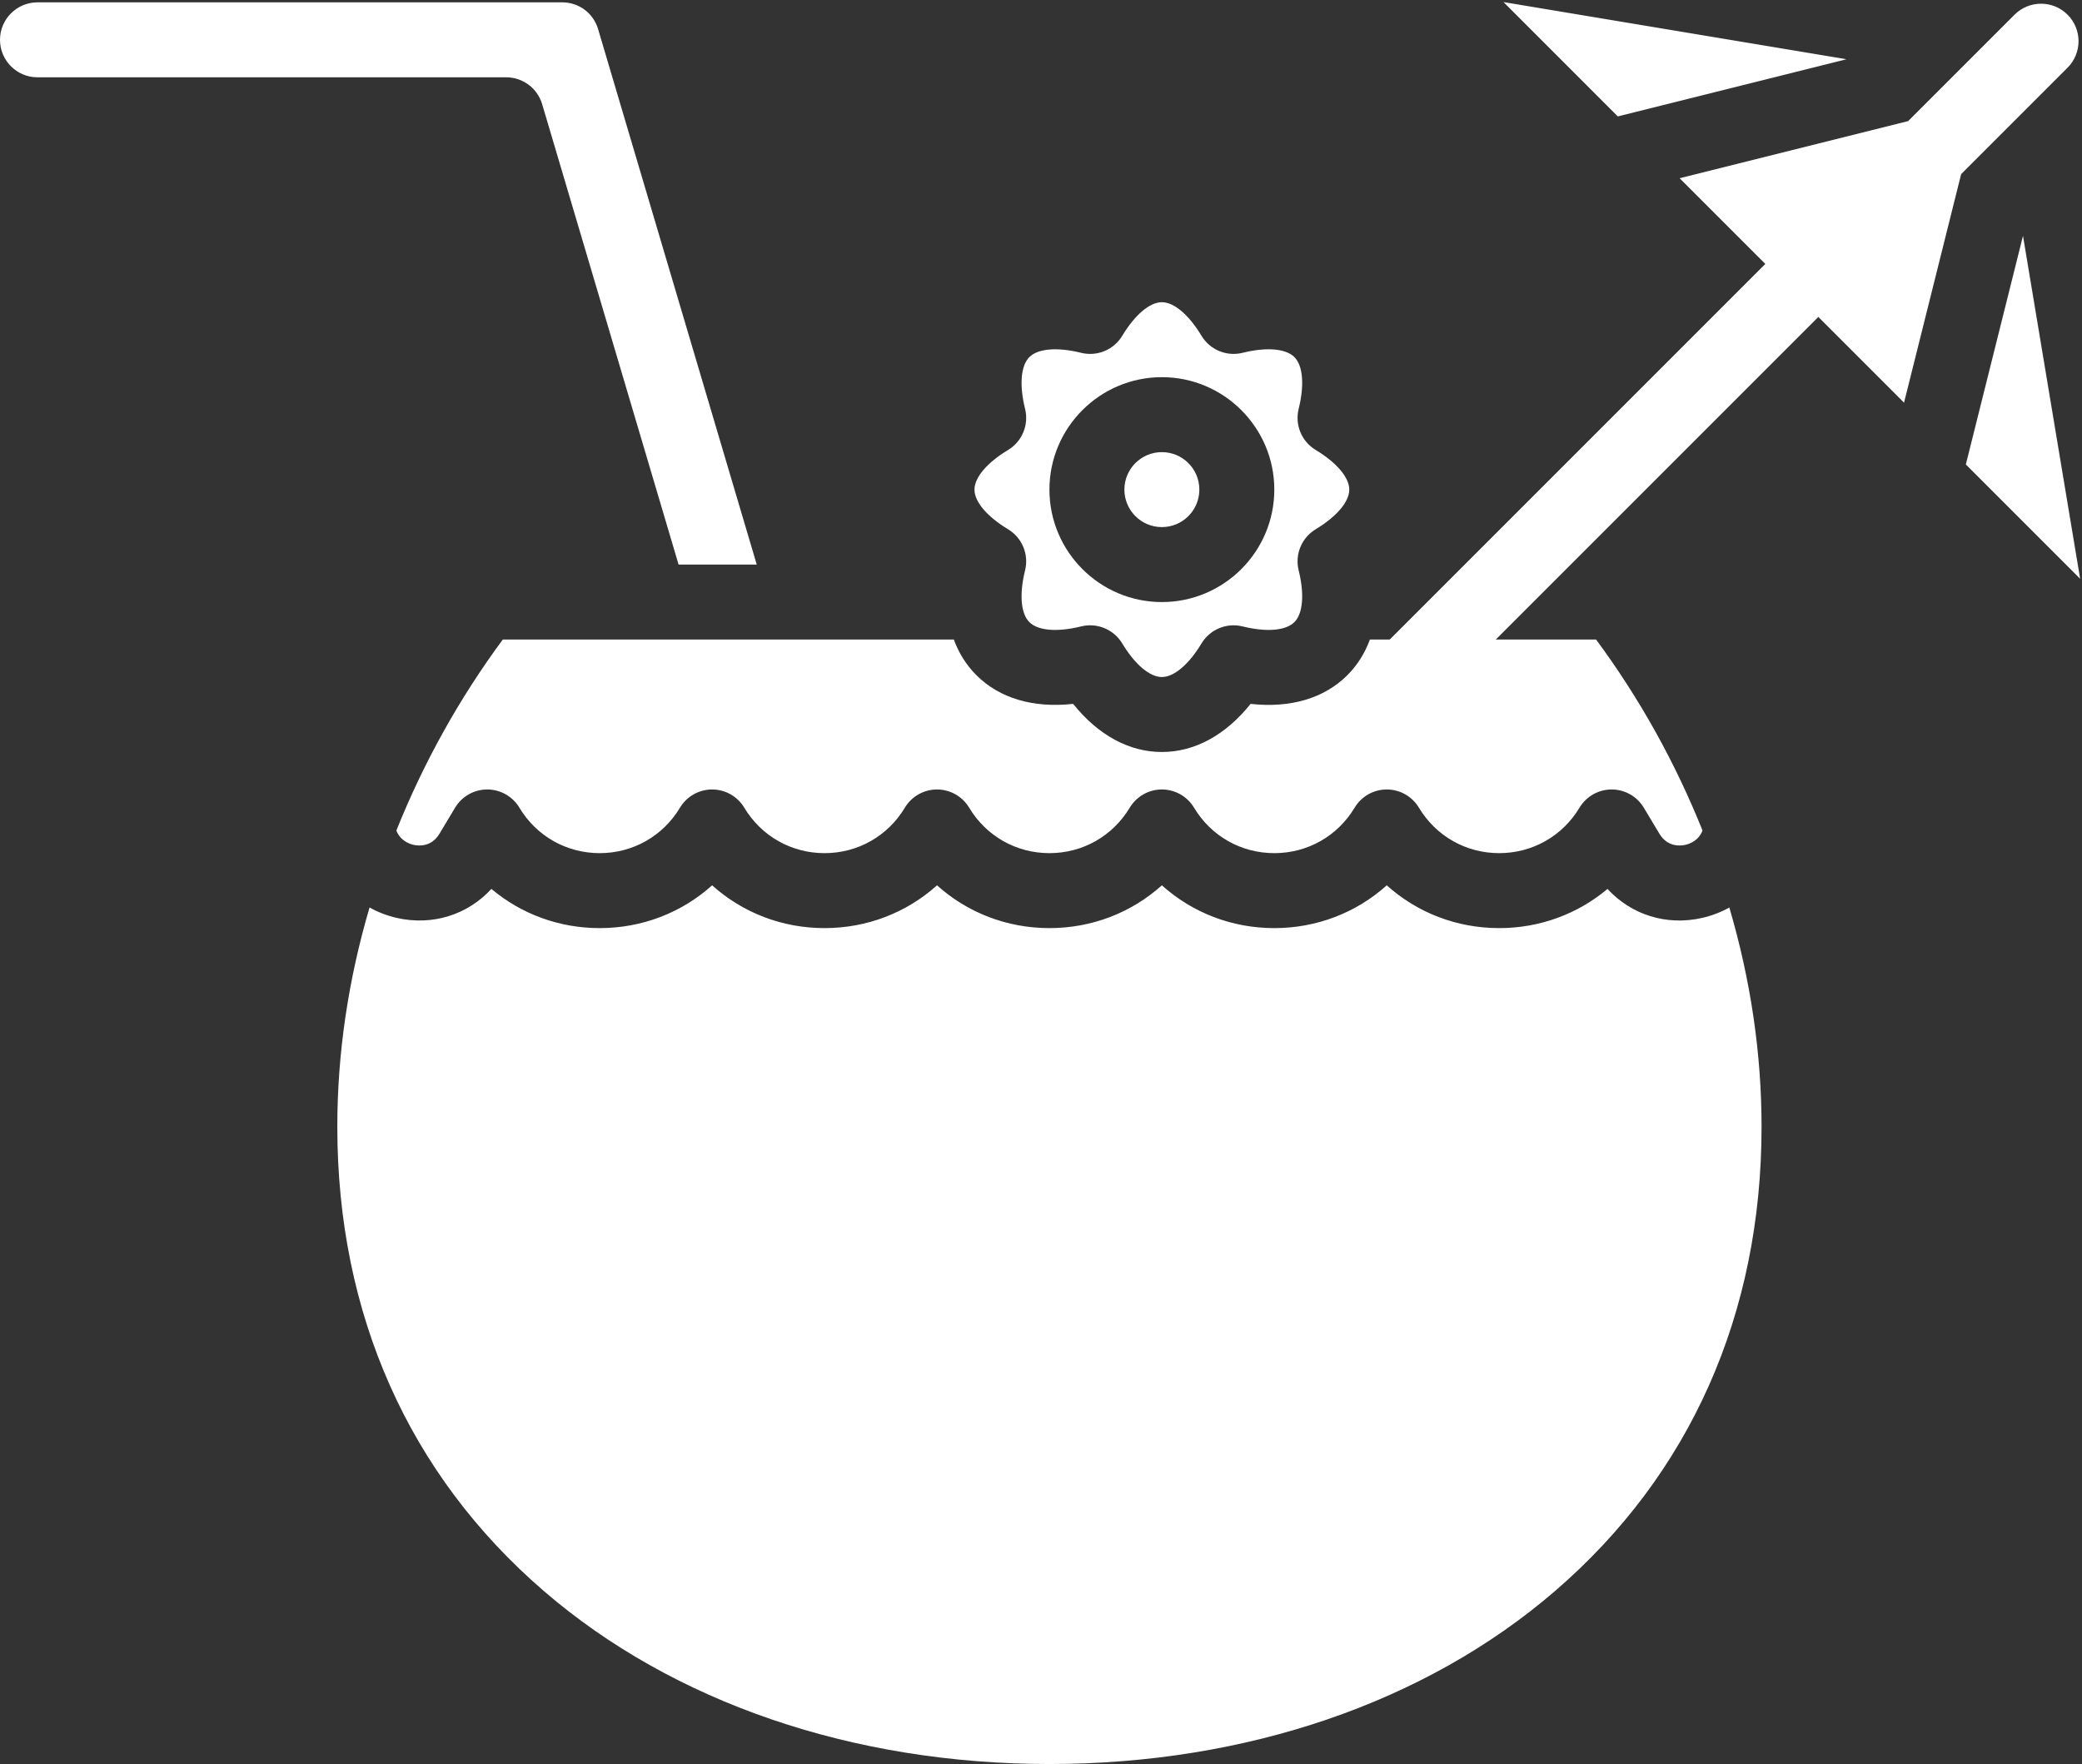
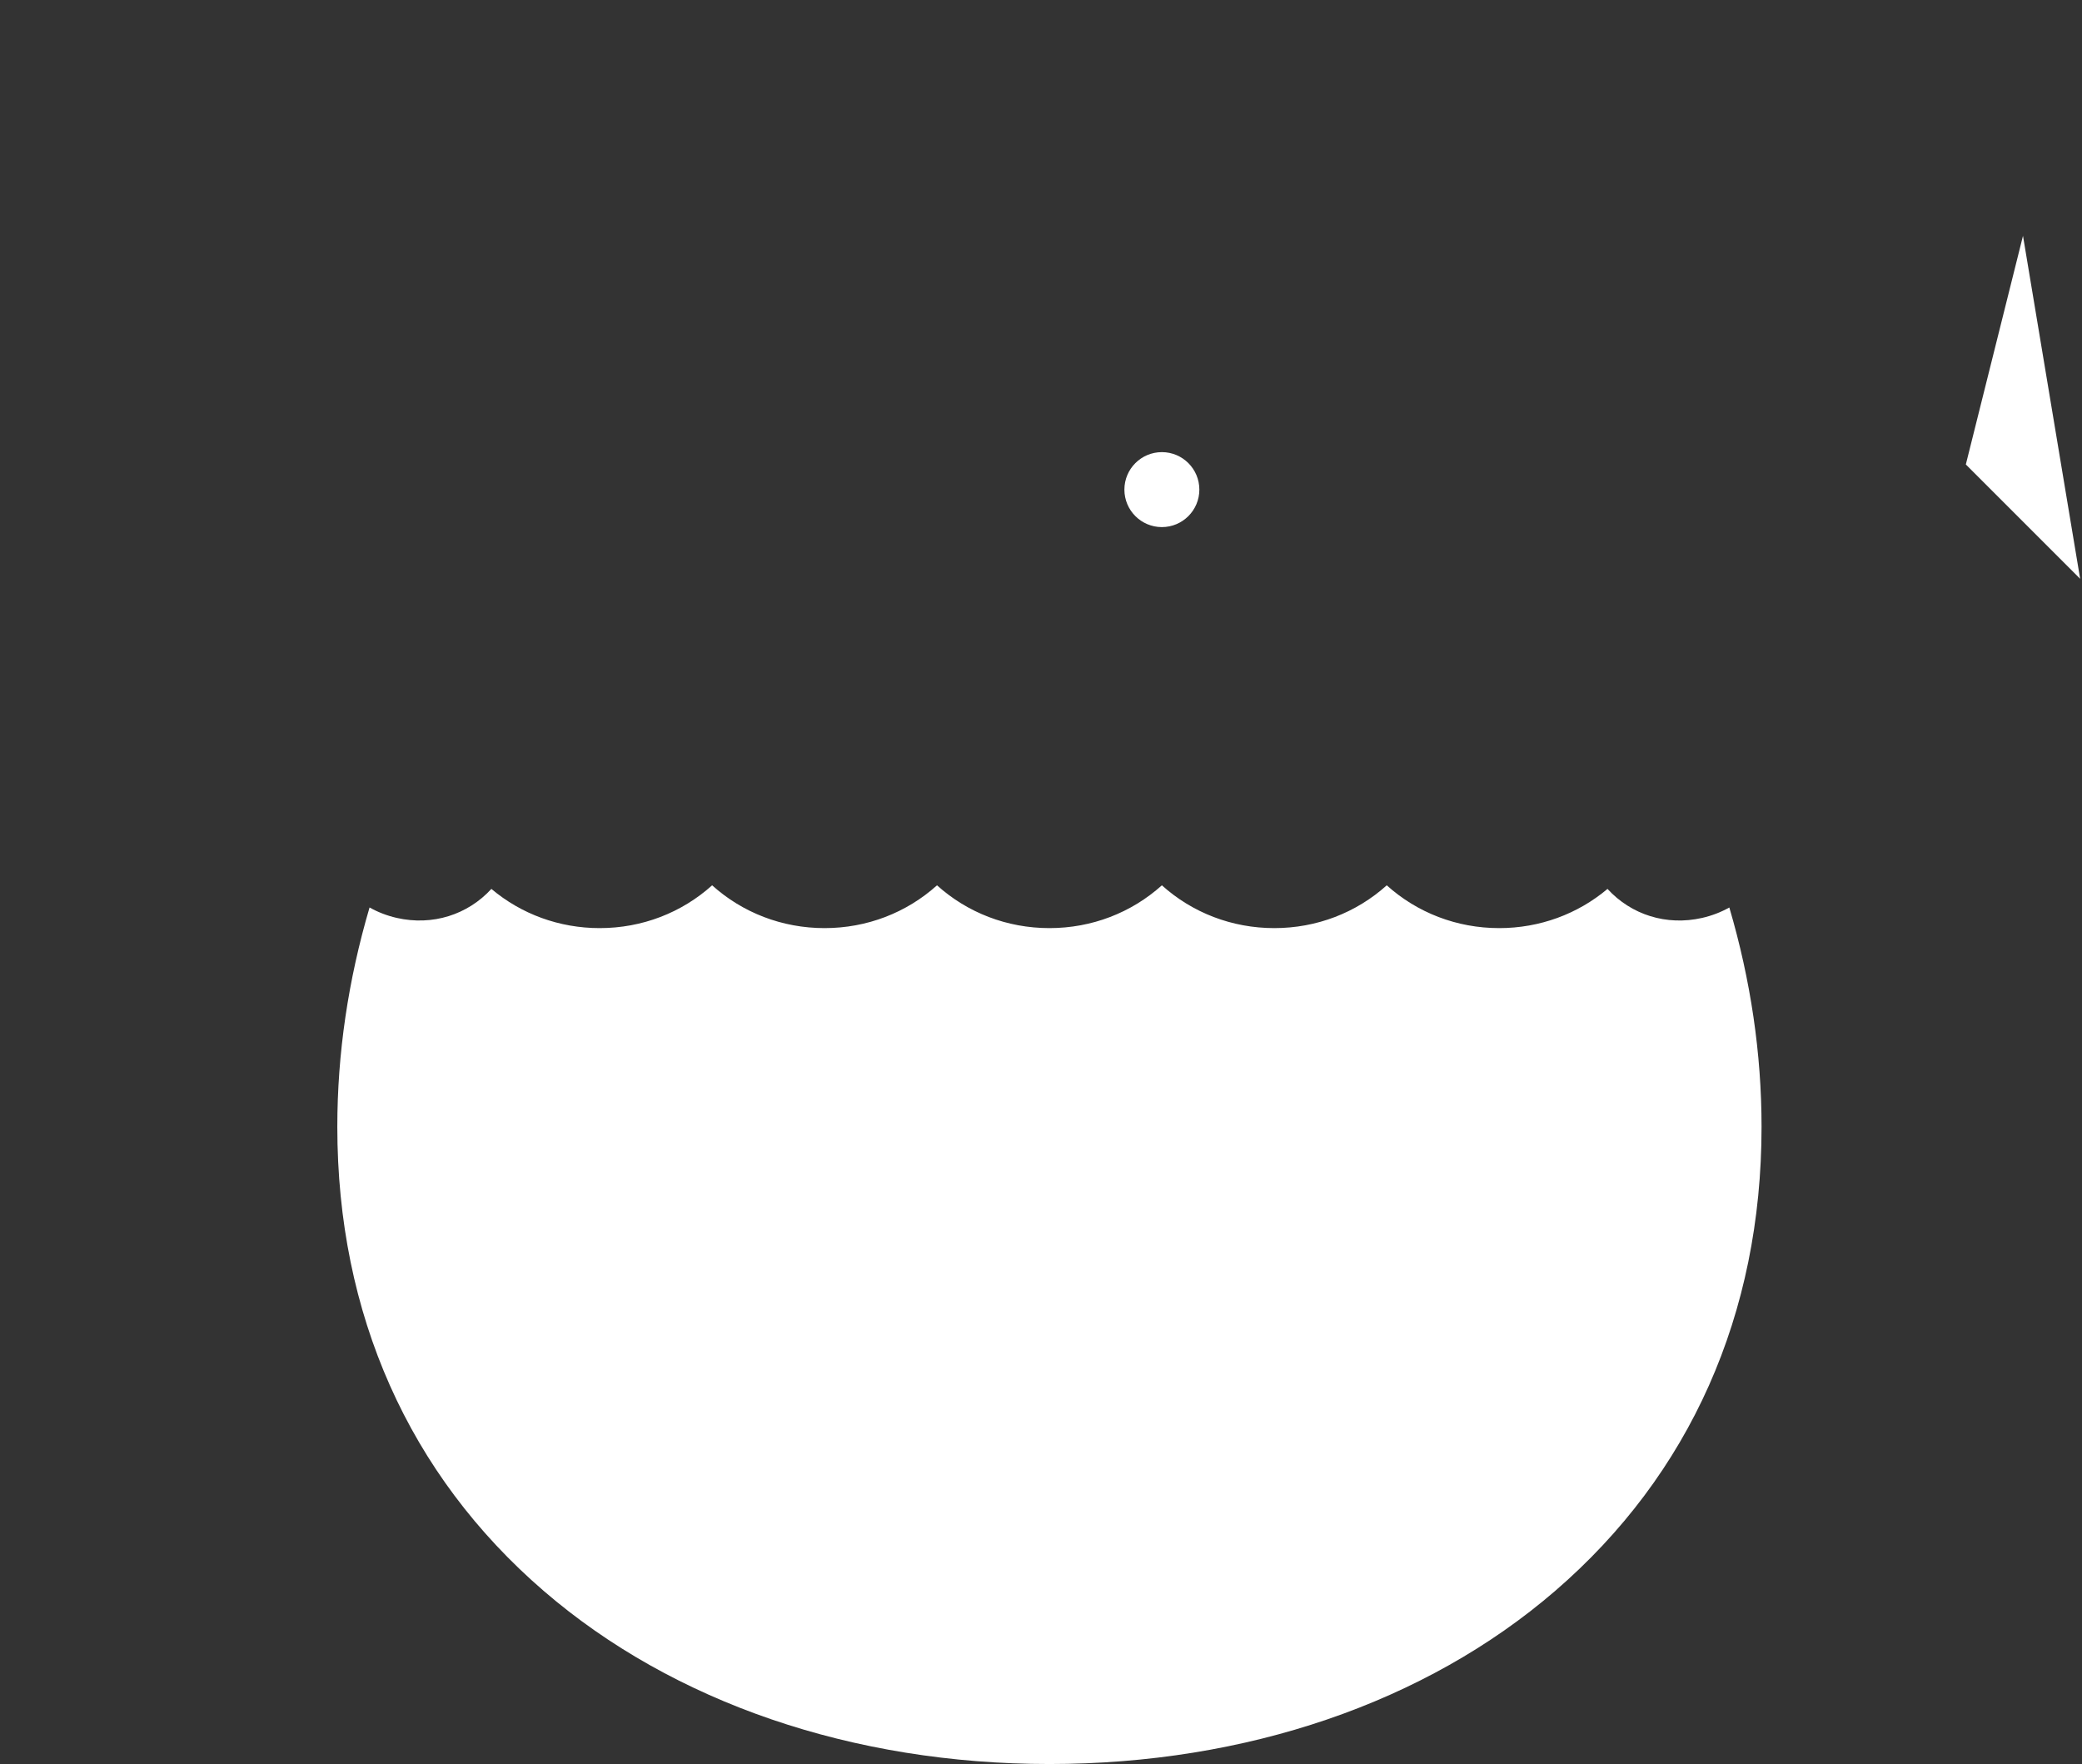
<svg xmlns="http://www.w3.org/2000/svg" fill="#ffffff" height="376.5" preserveAspectRatio="xMidYMid meet" version="1" viewBox="32.0 71.5 444.4 376.5" width="444.4" zoomAndPan="magnify">
  <rect x="32.0" y="71.5" width="444.4" height="376.5" fill="#333333" stroke="none" />
  <g id="change1_1">
    <circle cx="280" cy="176" r="8" />
-     <path d="M247.168,184.46c3.004,1.812,4.478,5.369,3.634,8.774c-1.26,5.087-0.919,9.218,0.913,11.05s5.962,2.173,11.05,0.913 c0.641-0.158,1.287-0.235,1.925-0.235c2.757,0,5.379,1.431,6.85,3.87C274.247,213.32,277.409,216,280,216s5.753-2.68,8.459-7.168 c1.812-3.005,5.371-4.477,8.775-3.635c5.086,1.262,9.218,0.92,11.05-0.913c1.832-1.832,2.173-5.963,0.913-11.05 c-0.844-3.405,0.63-6.963,3.634-8.774c4.488-2.707,7.168-5.869,7.168-8.46s-2.68-5.753-7.168-8.46 c-3.004-1.812-4.478-5.369-3.634-8.774c1.26-5.087,0.919-9.218-0.913-11.05c-1.833-1.833-5.963-2.175-11.05-0.913 c-3.405,0.842-6.963-0.63-8.775-3.635C285.753,138.68,282.591,136,280,136s-5.753,2.68-8.459,7.168 c-1.812,3.005-5.37,4.477-8.775,3.635c-5.086-1.26-9.217-0.919-11.05,0.913c-1.832,1.832-2.173,5.963-0.913,11.05 c0.844,3.405-0.63,6.963-3.634,8.774C242.68,170.247,240,173.409,240,176S242.68,181.753,247.168,184.46z M280,152 c13.234,0,24,10.767,24,24s-10.766,24-24,24s-24-10.767-24-24S266.766,152,280,152z" />
-     <path d="M426.117 84.147L352.917 71.946 377.317 96.347z" />
    <path d="M463.805 121.835L451.605 170.634 476.005 195.034z" />
-     <path d="M147.72,93.727L176.844,192h16.683L159.669,77.732C158.655,74.302,155.574,72,152,72H40c-4.411,0-8,3.589-8,8s3.589,8,8,8 h100.05C143.593,88,146.713,90.33,147.72,93.727z" />
    <path d="M395.304,267.416c-7.605,1.729-15.127-0.675-20.185-6.193c-6.363,5.356-14.46,8.367-23.119,8.367 c-9.064,0-17.512-3.298-24-9.134c-6.488,5.836-14.936,9.134-24,9.134s-17.512-3.298-24-9.134c-6.488,5.836-14.936,9.134-24,9.134 s-17.512-3.298-24-9.134c-6.488,5.836-14.936,9.134-24,9.134s-17.512-3.298-24-9.134c-6.488,5.836-14.936,9.134-24,9.134 c-8.658,0-16.755-3.011-23.118-8.367c-5.056,5.518-12.58,7.919-20.186,6.193c-2.094-0.476-4.042-1.236-5.817-2.231 C106.314,280.692,104,296.381,104,312c0,39.962,15.244,74.224,44.084,99.079C175.709,434.888,214.035,448,256,448 s80.291-13.112,107.916-36.921C392.756,386.224,408,351.962,408,312c0-15.618-2.314-31.306-6.877-46.811 C399.348,266.184,397.397,266.94,395.304,267.416z" />
-     <path d="M450.606,108.659l22.711-22.711c3.125-3.125,3.125-8.189,0-11.314c-3.124-3.123-8.189-3.123-11.313,0l-22.713,22.713 l-48.781,12.195l18.293,18.293L328.637,208h-4.232c-1.062,2.899-2.668,5.459-4.807,7.599c-4.958,4.958-12.163,7.072-20.656,6.132 C293.597,228.395,287.011,232,280,232s-13.597-3.605-18.942-10.27c-8.49,0.935-15.698-1.174-20.656-6.132 c-2.139-2.139-3.745-4.699-4.807-7.599h-96.274c-9.287,12.563-16.901,26.255-22.716,40.759c0.814,2.142,2.729,2.849,3.638,3.055 c1.096,0.248,3.831,0.516,5.565-2.377l3.332-5.553c1.446-2.409,4.049-3.884,6.858-3.884s5.414,1.473,6.86,3.882 c3.65,6.079,10.058,9.708,17.142,9.708s13.491-3.629,17.142-9.708c1.446-2.408,4.049-3.882,6.858-3.882s5.413,1.474,6.858,3.882 c3.65,6.079,10.058,9.708,17.142,9.708s13.491-3.629,17.142-9.708c1.446-2.408,4.049-3.882,6.858-3.882s5.413,1.474,6.858,3.882 c3.65,6.079,10.058,9.708,17.142,9.708s13.491-3.629,17.142-9.708c1.446-2.408,4.049-3.882,6.858-3.882s5.413,1.474,6.858,3.882 c3.65,6.079,10.058,9.708,17.142,9.708s13.491-3.629,17.142-9.708c1.446-2.408,4.049-3.882,6.858-3.882s5.413,1.474,6.858,3.882 c3.65,6.079,10.058,9.708,17.142,9.708s13.491-3.629,17.142-9.708c1.446-2.408,4.049-3.882,6.858-3.882h0.001 c2.81,0,5.413,1.475,6.858,3.884l3.33,5.55c1.736,2.896,4.473,2.628,5.567,2.38c0.91-0.206,2.825-0.913,3.638-3.055 c-5.817-14.506-13.429-28.196-22.716-40.759h-21.414l68.853-68.853l18.293,18.293L450.606,108.659z" />
  </g>
</svg>